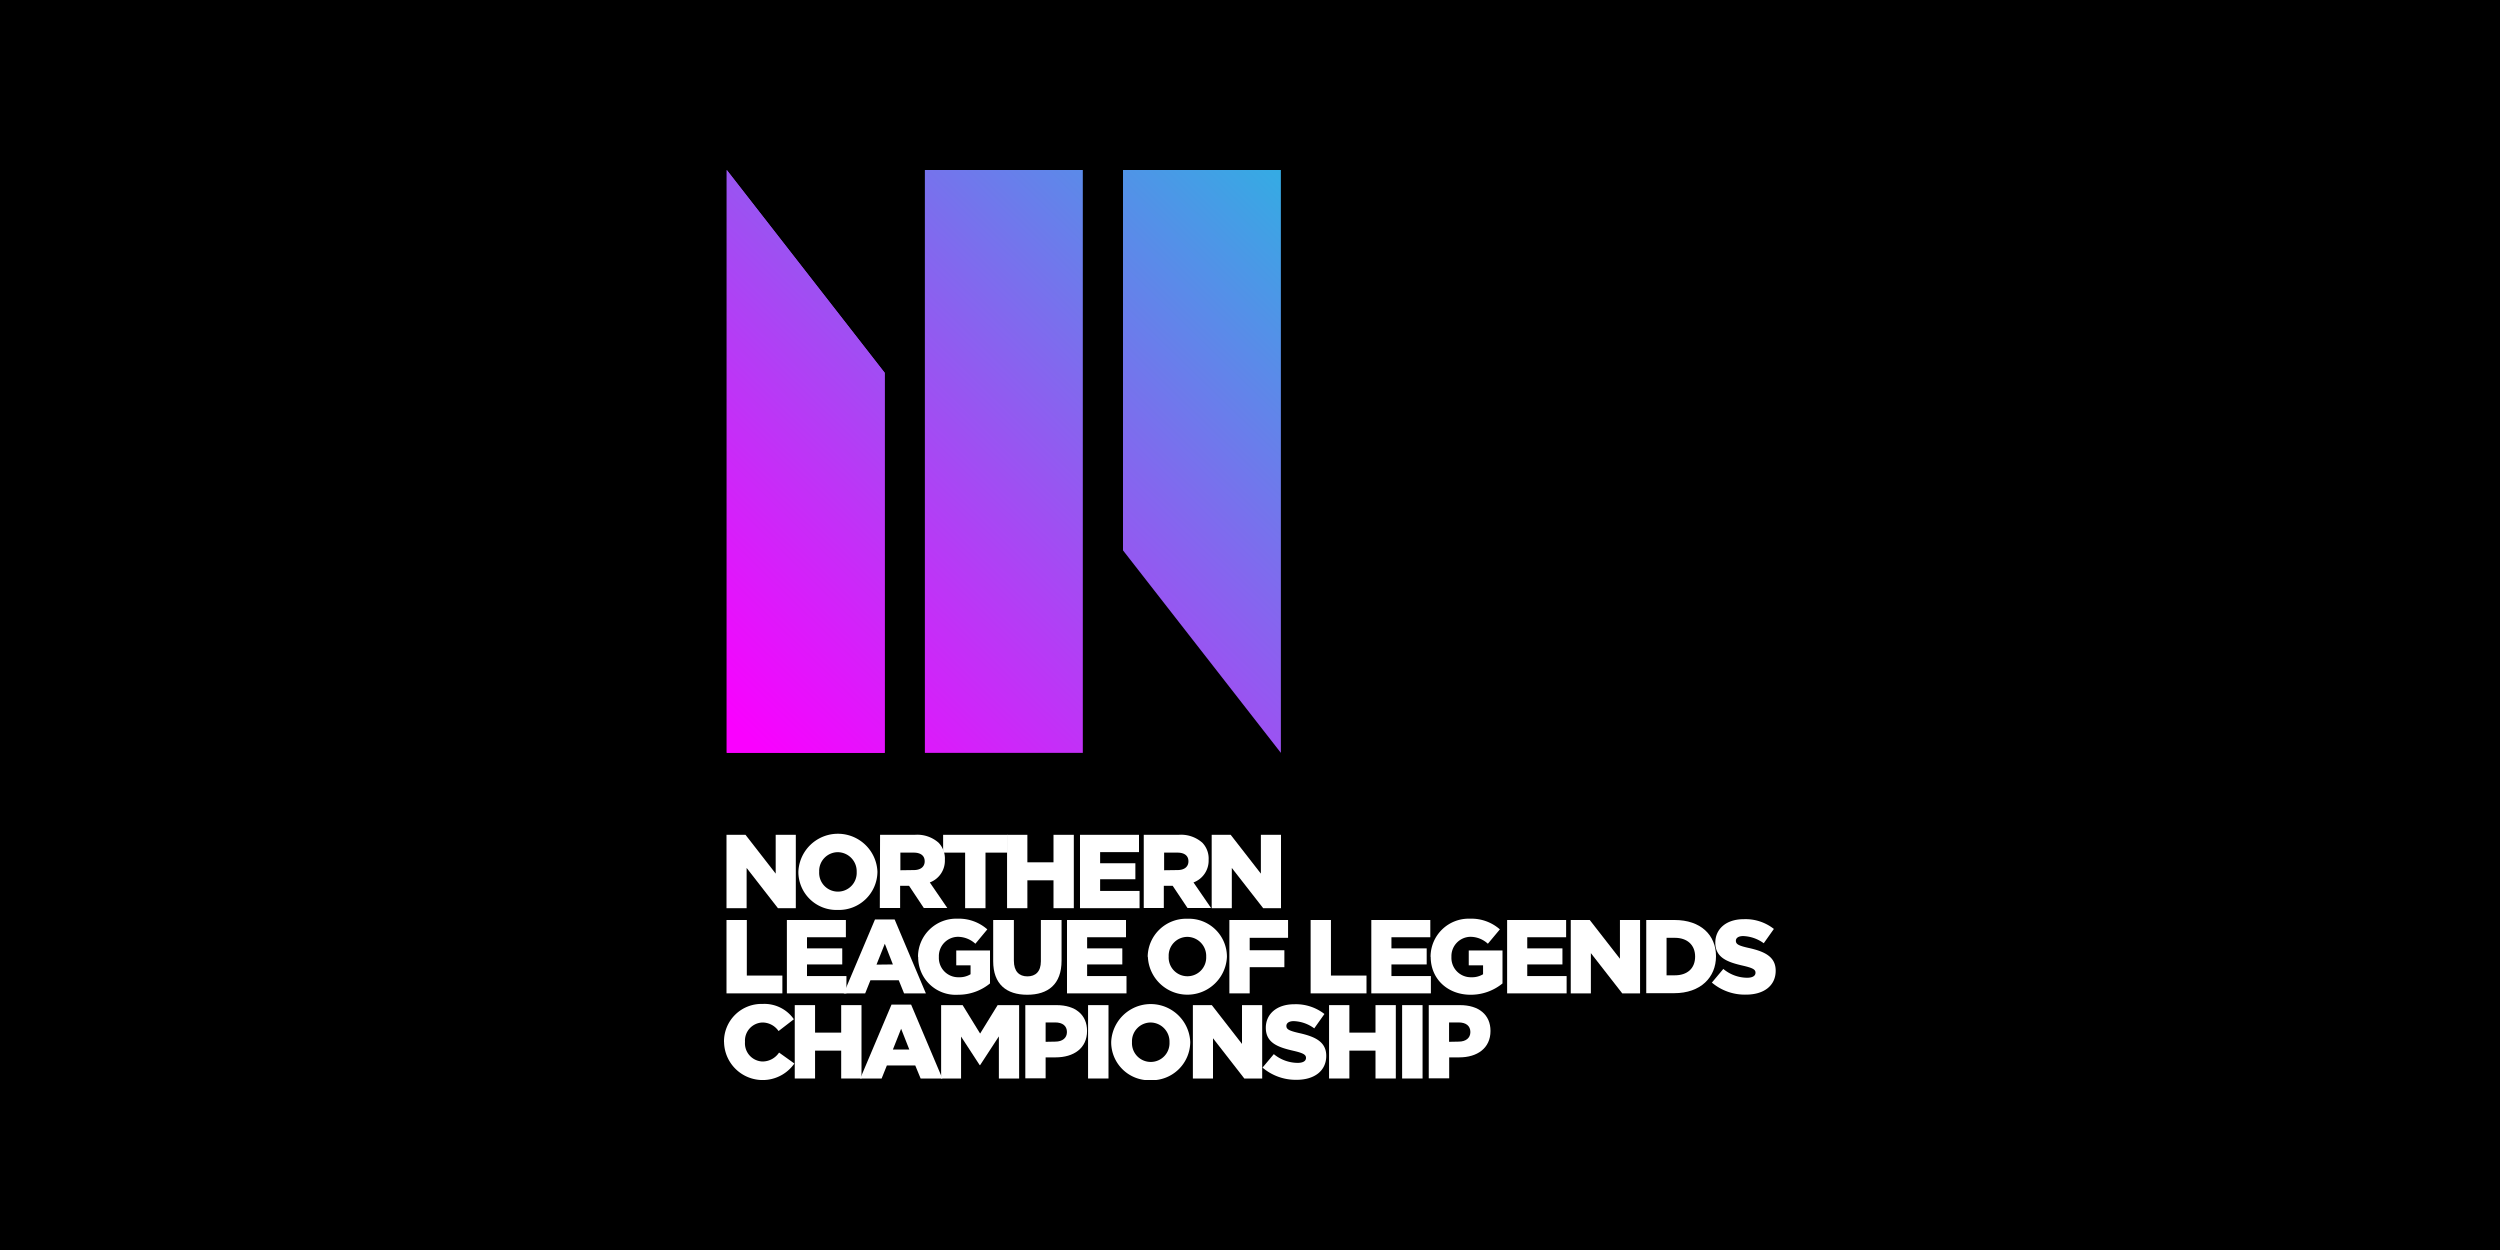
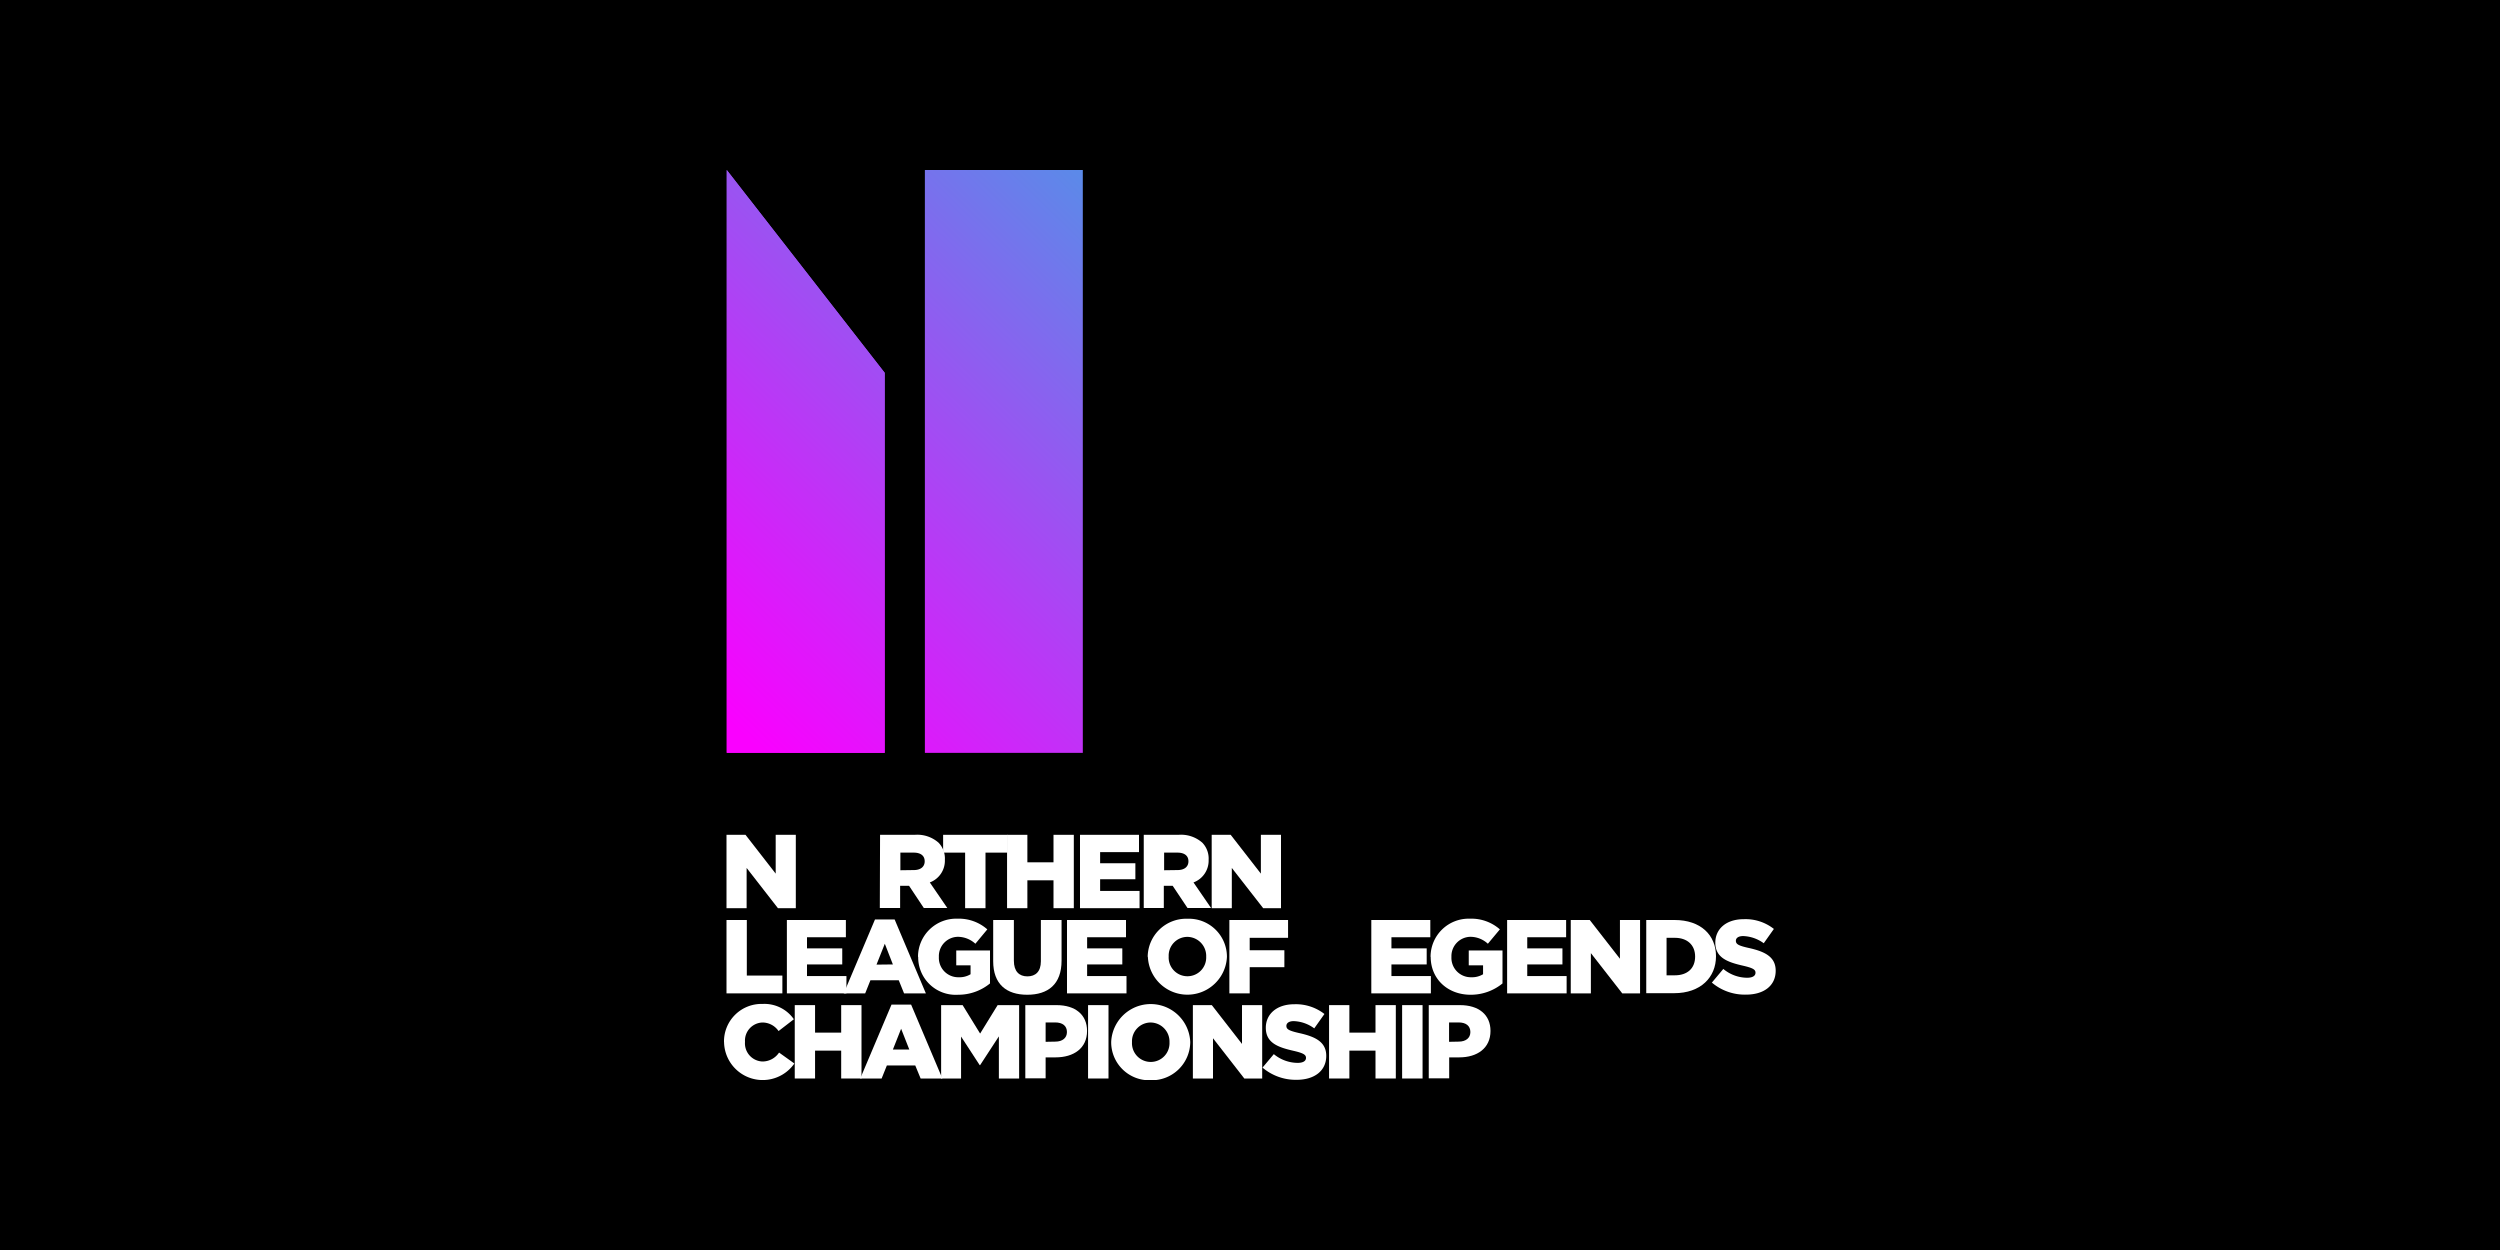
<svg xmlns="http://www.w3.org/2000/svg" xmlns:xlink="http://www.w3.org/1999/xlink" id="Layer_1" data-name="Layer 1" viewBox="0 0 400 200">
  <defs>
    <style>.cls-1{fill:none;}.cls-2{clip-path:url(#clip-path);}.cls-3{fill:url(#linear-gradient);}.cls-4{clip-path:url(#clip-path-2);}.cls-5{fill:url(#linear-gradient-2);}.cls-6{clip-path:url(#clip-path-3);}.cls-7{fill:url(#linear-gradient-3);}.cls-8{fill:#fff;}.cls-9{clip-path:url(#clip-path-7);}</style>
    <clipPath id="clip-path">
      <polygon class="cls-1" points="116.28 27.2 116.28 120.45 141.55 120.46 141.55 59.65 116.28 27.2 116.28 27.2" />
    </clipPath>
    <linearGradient id="linear-gradient" x1="-1563.53" y1="365.66" x2="-1562.8" y2="365.66" gradientTransform="matrix(220.28, 0, 0, -220.28, 344506.72, 80622.86)" gradientUnits="userSpaceOnUse">
      <stop offset="0" stop-color="#fa00ff" />
      <stop offset="1" stop-color="#00d9dc" />
      <stop offset="1" stop-color="#00d9dc" />
    </linearGradient>
    <clipPath id="clip-path-2">
-       <polygon class="cls-1" points="179.68 27.2 179.68 27.2 179.68 88.06 204.94 120.46 204.94 27.2 179.68 27.2" />
-     </clipPath>
+       </clipPath>
    <linearGradient id="linear-gradient-2" x1="-1563.53" y1="365.74" x2="-1562.8" y2="365.74" gradientTransform="matrix(220.23, 0, 0, -220.23, 344445.27, 80620.78)" xlink:href="#linear-gradient" />
    <clipPath id="clip-path-3">
      <polygon class="cls-1" points="147.98 27.2 147.98 27.2 147.98 120.46 173.25 120.46 173.25 27.2 173.25 27.2 147.98 27.2" />
    </clipPath>
    <linearGradient id="linear-gradient-3" x1="-1563.53" y1="365.7" x2="-1562.8" y2="365.7" gradientTransform="matrix(220.28, 0, 0, -220.28, 344516.2, 80631.34)" xlink:href="#linear-gradient" />
    <clipPath id="clip-path-7">
      <rect class="cls-1" x="115.84" y="27.2" width="168.33" height="145.6" />
    </clipPath>
  </defs>
  <title>nlc-logo-family</title>
  <rect width="400" height="200" />
  <g class="cls-2">
    <rect class="cls-3" x="86.78" y="32.16" width="84.26" height="83.35" transform="translate(-14.07 114.15) rotate(-45.55)" />
  </g>
  <g class="cls-4">
    <rect class="cls-5" x="150.18" y="32.16" width="84.26" height="83.35" transform="translate(4.93 159.4) rotate(-45.55)" />
  </g>
  <g class="cls-6">
    <rect class="cls-7" x="118.48" y="32.16" width="84.26" height="83.35" transform="translate(-4.57 136.77) rotate(-45.55)" />
  </g>
  <g class="cls-2">
    <rect class="cls-3" x="86.78" y="32.16" width="84.26" height="83.35" transform="translate(-14.07 114.15) rotate(-45.55)" />
  </g>
  <g class="cls-4">
    <rect class="cls-5" x="150.18" y="32.16" width="84.26" height="83.35" transform="translate(4.93 159.4) rotate(-45.55)" />
  </g>
  <g class="cls-6">
    <rect class="cls-7" x="118.48" y="32.16" width="84.26" height="83.35" transform="translate(-4.57 136.77) rotate(-45.55)" />
  </g>
  <polygon class="cls-8" points="124.11 133.57 124.11 139.78 119.28 133.57 116.24 133.57 116.24 145.31 119.46 145.31 119.46 138.87 124.47 145.31 127.33 145.31 127.33 133.57 124.11 133.57" />
  <g class="cls-9">
-     <path class="cls-8" d="M127.74,139.48v0a6.33,6.33,0,0,1,12.65,0v0a6.16,6.16,0,0,1-6.34,6.11,6.09,6.09,0,0,1-6.31-6.07m9.33,0v0a3.06,3.06,0,0,0-3-3.17,3,3,0,0,0-3,3.14v0a3,3,0,0,0,3,3.17,3,3,0,0,0,3-3.13" />
    <path class="cls-8" d="M140.81,133.57h5.55a5.15,5.15,0,0,1,3.82,1.27,3.66,3.66,0,0,1,1,2.74v0a3.71,3.71,0,0,1-2.41,3.61l2.8,4.09h-3.76l-2.36-3.55h-1.43v3.55h-3.25Zm5.4,5.64c1.1,0,1.74-.54,1.74-1.4v0c0-.92-.67-1.39-1.76-1.39h-2.13v2.82Z" />
    <polygon class="cls-8" points="154.42 136.42 150.9 136.42 150.9 133.57 161.2 133.57 161.2 136.42 157.68 136.42 157.68 145.31 154.42 145.31 154.42 136.42" />
    <polygon class="cls-8" points="161.13 133.57 164.38 133.57 164.38 137.97 168.56 137.97 168.56 133.57 171.81 133.57 171.81 145.31 168.56 145.31 168.56 140.85 164.38 140.85 164.38 145.31 161.13 145.31 161.13 133.57" />
    <polygon class="cls-8" points="172.8 133.57 182.24 133.57 182.24 136.34 176.02 136.34 176.02 138.12 181.66 138.12 181.66 140.68 176.02 140.68 176.02 142.55 182.33 142.55 182.33 145.31 172.8 145.31 172.8 133.57" />
    <path class="cls-8" d="M183,133.57h5.56a5.15,5.15,0,0,1,3.82,1.27,3.66,3.66,0,0,1,1,2.74v0a3.72,3.72,0,0,1-2.42,3.61l2.81,4.09H190l-2.37-3.55h-1.42v3.55H183Zm5.41,5.64c1.1,0,1.74-.54,1.74-1.4v0c0-.92-.67-1.39-1.76-1.39h-2.13v2.82Z" />
    <polygon class="cls-8" points="193.87 133.57 196.91 133.57 201.74 139.78 201.74 133.57 204.96 133.57 204.96 145.31 202.11 145.31 197.09 138.87 197.09 145.31 193.87 145.31 193.87 133.57" />
    <polygon class="cls-8" points="116.24 147.2 119.49 147.2 119.49 156.09 125.18 156.09 125.18 158.94 116.24 158.94 116.24 147.2" />
    <polygon class="cls-8" points="125.9 147.2 135.34 147.2 135.34 149.96 129.12 149.96 129.12 151.74 134.76 151.74 134.76 154.31 129.12 154.31 129.12 156.17 135.43 156.17 135.43 158.94 125.9 158.94 125.9 147.2" />
    <path class="cls-8" d="M140,147.11h3.14l5,11.83h-3.49l-.85-2.1h-4.53l-.84,2.1H135Zm2.86,7.2L141.57,151l-1.33,3.34Z" />
    <path class="cls-8" d="M146.88,153.1v0a6.11,6.11,0,0,1,6.33-6.11,6.86,6.86,0,0,1,4.76,1.71l-1.91,2.3a4.18,4.18,0,0,0-2.84-1.11,3.09,3.09,0,0,0-3,3.22v0a3.1,3.1,0,0,0,3.19,3.25,3.4,3.4,0,0,0,1.88-.48v-1.43H153v-2.38h5.4v5.28a8,8,0,0,1-5.1,1.81,6,6,0,0,1-6.39-6.07" />
    <path class="cls-8" d="M158.91,153.79V147.2h3.31v6.52c0,1.7.85,2.5,2.16,2.5s2.16-.77,2.16-2.41V147.2h3.31v6.5c0,3.8-2.17,5.46-5.5,5.46s-5.44-1.7-5.44-5.37" />
    <polygon class="cls-8" points="170.72 147.2 180.16 147.2 180.16 149.96 173.94 149.96 173.94 151.74 179.57 151.74 179.57 154.31 173.94 154.31 173.94 156.17 180.24 156.17 180.24 158.94 170.72 158.94 170.72 147.2" />
    <path class="cls-8" d="M183.63,153.1v0A6.16,6.16,0,0,1,190,147a6.09,6.09,0,0,1,6.31,6.07v0a6.33,6.33,0,0,1-12.65,0m9.33,0v0a3.05,3.05,0,0,0-3-3.17,3,3,0,0,0-3,3.13v0a3,3,0,0,0,3,3.17,3,3,0,0,0,3-3.14" />
    <polygon class="cls-8" points="196.7 147.2 206.09 147.2 206.09 150.05 199.95 150.05 199.95 152.04 205.5 152.04 205.5 154.75 199.95 154.75 199.95 158.94 196.7 158.94 196.7 147.2" />
-     <polygon class="cls-8" points="209.7 147.2 212.95 147.2 212.95 156.09 218.64 156.09 218.64 158.94 209.7 158.94 209.7 147.2" />
    <polygon class="cls-8" points="219.41 147.2 228.85 147.2 228.85 149.96 222.63 149.96 222.63 151.74 228.27 151.74 228.27 154.31 222.63 154.31 222.63 156.17 228.94 156.17 228.94 158.94 219.41 158.94 219.41 147.2" />
    <path class="cls-8" d="M228.89,153.1v0a6.1,6.1,0,0,1,6.32-6.11,6.88,6.88,0,0,1,4.77,1.71l-1.92,2.3a4.13,4.13,0,0,0-2.83-1.11,3.09,3.09,0,0,0-3,3.22v0a3.1,3.1,0,0,0,3.18,3.25,3.38,3.38,0,0,0,1.88-.48v-1.43H235v-2.38h5.4v5.28a8,8,0,0,1-5.1,1.81c-3.66,0-6.39-2.51-6.39-6.07" />
    <polygon class="cls-8" points="241.14 147.2 250.58 147.2 250.58 149.96 244.36 149.96 244.36 151.74 249.99 151.74 249.99 154.31 244.36 154.31 244.36 156.17 250.66 156.17 250.66 158.94 241.14 158.94 241.14 147.2" />
    <polygon class="cls-8" points="251.32 147.2 254.36 147.2 259.19 153.4 259.19 147.2 262.41 147.2 262.41 158.94 259.56 158.94 254.54 152.5 254.54 158.94 251.32 158.94 251.32 147.2" />
    <path class="cls-8" d="M263.4,147.2h4.53c4.19,0,6.63,2.41,6.63,5.8v0c0,3.39-2.47,5.91-6.7,5.91H263.4Zm4.58,8.85c1.95,0,3.24-1.07,3.24-3v0c0-1.88-1.29-3-3.24-3h-1.33v6Z" />
    <path class="cls-8" d="M273.92,157.19l1.81-2.16a6,6,0,0,0,3.8,1.41c.88,0,1.35-.3,1.35-.81v0c0-.49-.39-.75-2-1.12-2.5-.57-4.43-1.28-4.43-3.69v0c0-2.18,1.73-3.75,4.54-3.75a7.33,7.33,0,0,1,4.83,1.56l-1.62,2.29a5.94,5.94,0,0,0-3.29-1.15c-.79,0-1.17.33-1.17.75v0c0,.54.4.78,2,1.14,2.7.59,4.37,1.46,4.37,3.66v0c0,2.39-1.89,3.82-4.74,3.82a8.15,8.15,0,0,1-5.5-1.95" />
    <path class="cls-8" d="M115.84,166.73v0a6,6,0,0,1,6.18-6.1,5.75,5.75,0,0,1,5,2.45l-2.45,1.89a3.13,3.13,0,0,0-2.57-1.37,2.9,2.9,0,0,0-2.8,3.1v0a2.91,2.91,0,0,0,2.8,3.14,3.19,3.19,0,0,0,2.65-1.43l2.45,1.75a6.18,6.18,0,0,1-11.25-3.42" />
    <polygon class="cls-8" points="127.16 160.82 130.41 160.82 130.41 165.22 134.59 165.22 134.59 160.82 137.84 160.82 137.84 172.56 134.59 172.56 134.59 168.1 130.41 168.1 130.41 172.56 127.16 172.56 127.16 160.82" />
    <path class="cls-8" d="M142.64,160.74h3.14l5,11.82h-3.48l-.86-2.09H141.9l-.84,2.09h-3.42Zm2.85,7.19-1.31-3.33-1.32,3.33Z" />
    <polygon class="cls-8" points="150.58 160.82 154.02 160.82 156.82 165.37 159.62 160.82 163.06 160.82 163.06 172.56 159.82 172.56 159.82 165.82 156.82 170.42 156.75 170.42 153.77 165.85 153.77 172.56 150.58 172.56 150.58 160.82" />
    <path class="cls-8" d="M164.05,160.82h5c3,0,4.88,1.53,4.88,4.13v0c0,2.77-2.13,4.23-5.05,4.23H167.3v3.35h-3.25Zm4.8,5.84c1.15,0,1.86-.6,1.86-1.53v0c0-1-.71-1.54-1.88-1.54H167.3v3.1Z" />
    <rect class="cls-8" x="174.09" y="160.82" width="3.27" height="11.74" />
    <path class="cls-8" d="M177.79,166.73v0a6.33,6.33,0,0,1,12.65,0v0a6.16,6.16,0,0,1-6.34,6.11,6.09,6.09,0,0,1-6.31-6.07m9.33,0v0a3.06,3.06,0,0,0-3-3.17,3,3,0,0,0-3,3.14v0a3,3,0,0,0,3,3.17,3,3,0,0,0,3-3.13" />
    <polygon class="cls-8" points="190.86 160.82 193.89 160.82 198.72 167.03 198.72 160.82 201.95 160.82 201.95 172.56 199.09 172.56 194.08 166.12 194.08 172.56 190.86 172.56 190.86 160.82" />
    <path class="cls-8" d="M202,170.82l1.81-2.16a6.06,6.06,0,0,0,3.81,1.4c.87,0,1.34-.3,1.34-.8v0c0-.49-.39-.76-2-1.13-2.5-.57-4.43-1.27-4.43-3.69v0c0-2.18,1.73-3.76,4.55-3.76a7.43,7.43,0,0,1,4.83,1.56l-1.63,2.3a5.85,5.85,0,0,0-3.29-1.16c-.78,0-1.17.34-1.17.76v0c0,.54.4.77,2,1.14,2.7.59,4.38,1.46,4.38,3.66v0c0,2.4-1.9,3.83-4.75,3.83a8.2,8.2,0,0,1-5.5-2" />
    <polygon class="cls-8" points="212.65 160.82 215.9 160.82 215.9 165.22 220.08 165.22 220.08 160.82 223.33 160.82 223.33 172.56 220.08 172.56 220.08 168.1 215.9 168.1 215.9 172.56 212.65 172.56 212.65 160.82" />
    <rect class="cls-8" x="224.34" y="160.82" width="3.27" height="11.74" />
    <path class="cls-8" d="M228.6,160.82h5c3,0,4.88,1.53,4.88,4.13v0c0,2.77-2.13,4.23-5,4.23h-1.61v3.35H228.6Zm4.79,5.84c1.16,0,1.87-.6,1.87-1.53v0c0-1-.71-1.54-1.88-1.54h-1.53v3.1Z" />
  </g>
</svg>